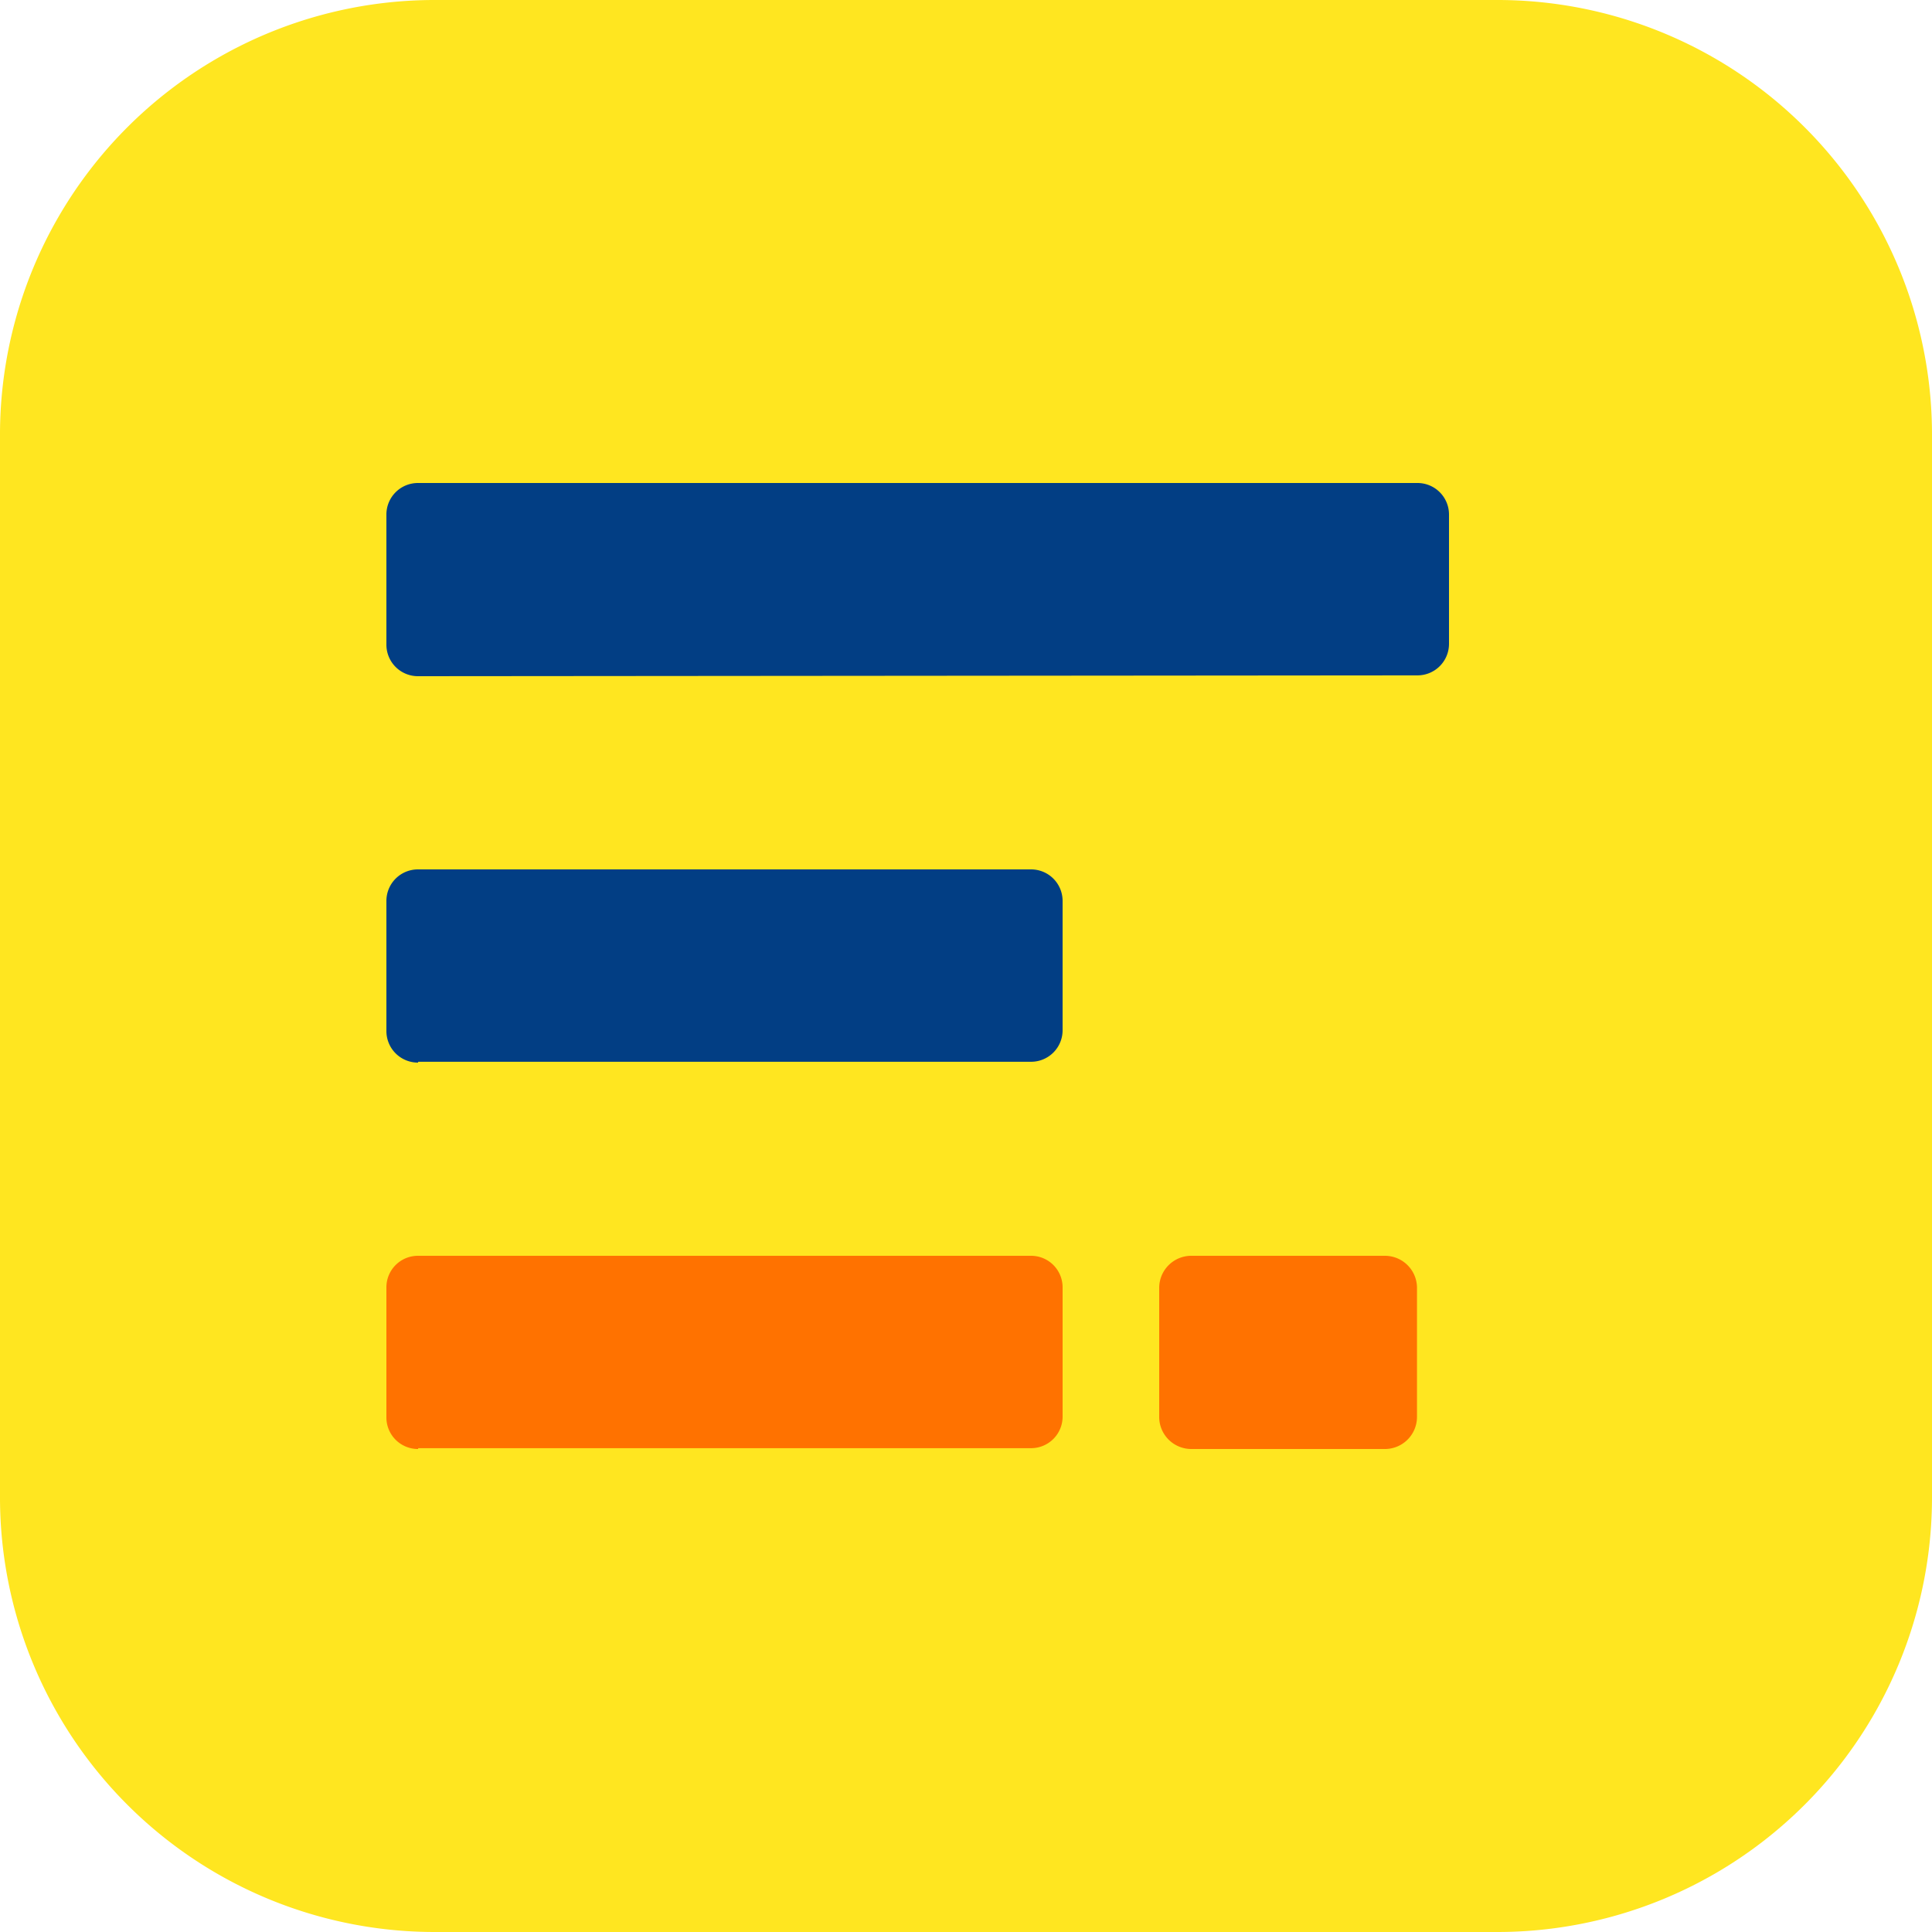
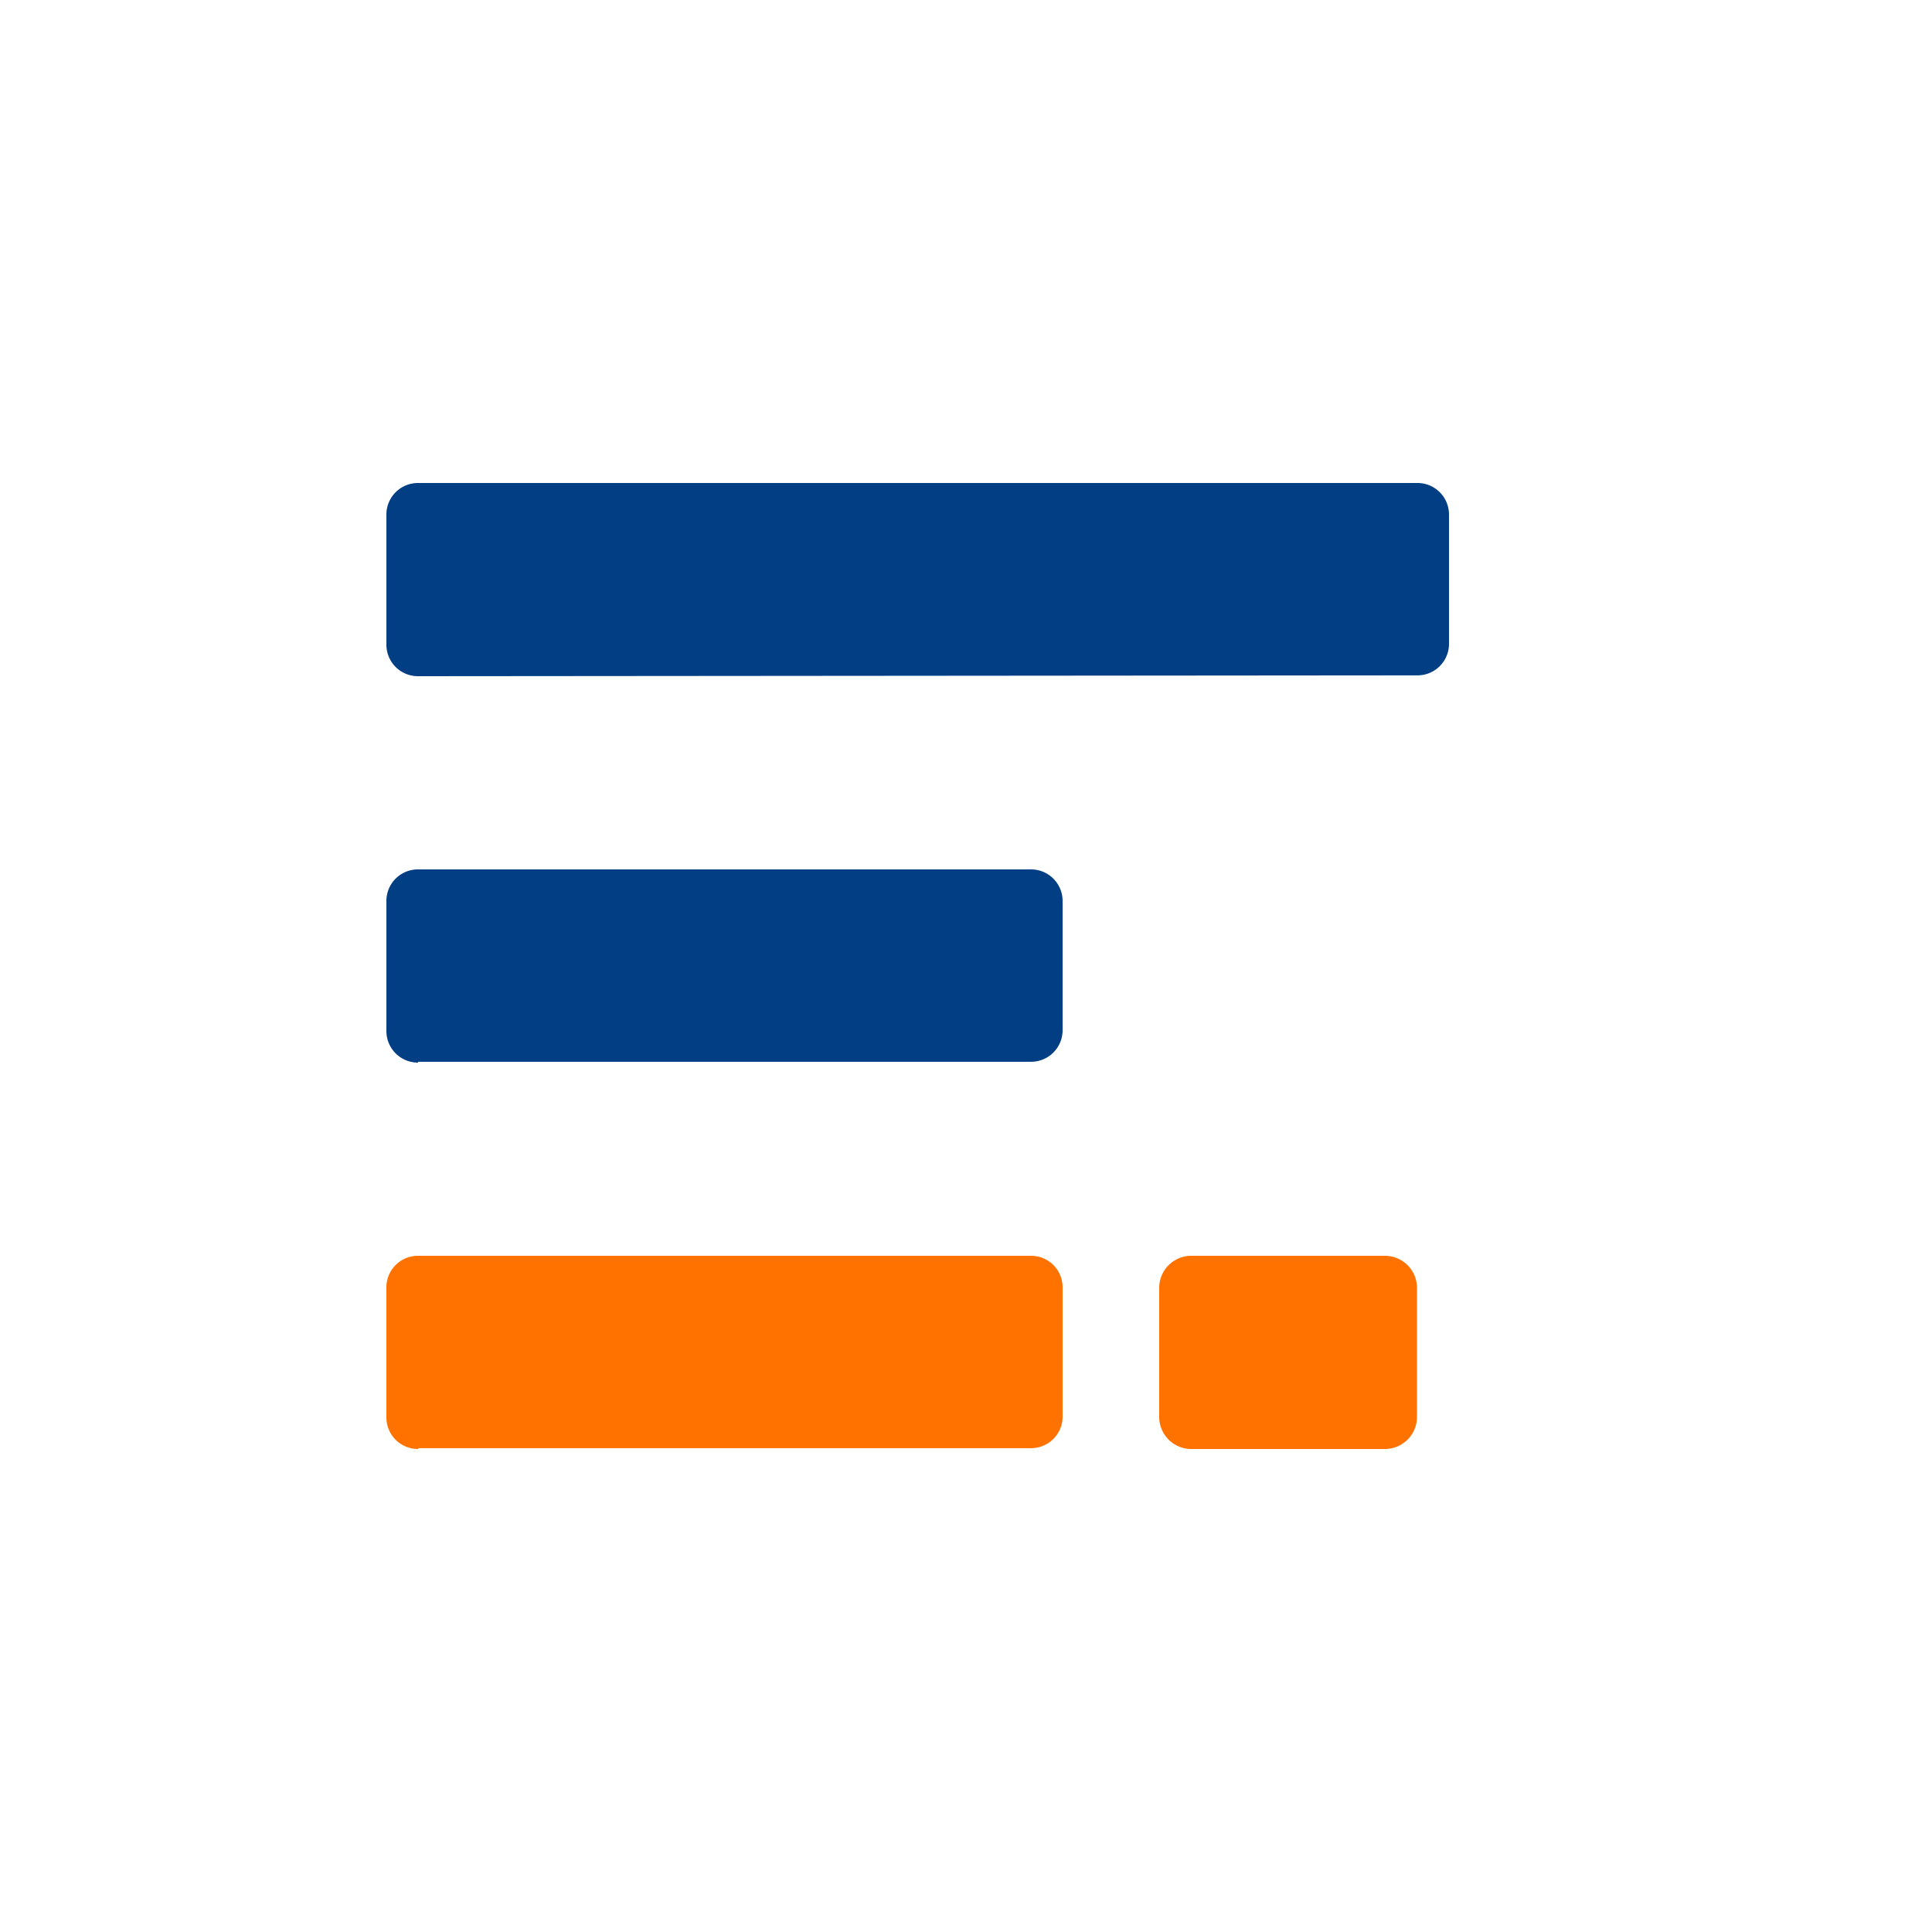
<svg xmlns="http://www.w3.org/2000/svg" id="Icons" width="70" height="70" viewBox="0 0 70 70">
  <g id="WISO-STEUER_XL">
    <rect id="Rechteck_39444" data-name="Rechteck 39444" width="70" height="70" fill="none" />
    <g id="STEUERWEB_LOGO_GRAU">
      <g id="Gruppe_24040" data-name="Gruppe 24040">
        <g id="Icon">
-           <path id="Pfad_3266" data-name="Pfad 3266" d="M54.25,70H15.75A15.748,15.748,0,0,1,0,54.25V15.75A15.748,15.748,0,0,1,15.75,0h38.5A15.748,15.748,0,0,1,70,15.75v38.5A15.748,15.748,0,0,1,54.25,70Z" fill="#ffe620" />
-         </g>
+           </g>
        <g id="Gruppe_23736" data-name="Gruppe 23736">
          <path id="Pfad_13451" data-name="Pfad 13451" d="M15.15,52.5A1.142,1.142,0,0,1,14,51.36V46.65a1.142,1.142,0,0,1,1.14-1.15H37.35a1.142,1.142,0,0,1,1.15,1.14v4.68a1.142,1.142,0,0,1-1.14,1.15H15.15Z" fill="#ff7200" />
          <path id="Pfad_13452" data-name="Pfad 13452" d="M15.15,38.5A1.142,1.142,0,0,1,14,37.36V32.65a1.142,1.142,0,0,1,1.14-1.15H37.35a1.142,1.142,0,0,1,1.15,1.14h0v4.68a1.142,1.142,0,0,1-1.14,1.15H15.15v.03Z" fill="#023e84" />
          <path id="Pfad_13453" data-name="Pfad 13453" d="M43.16,52.5A1.163,1.163,0,0,1,42,51.36v-4.7a1.163,1.163,0,0,1,1.14-1.16h7.04a1.163,1.163,0,0,1,1.16,1.14h0v4.7A1.163,1.163,0,0,1,50.2,52.5Z" fill="#ff7200" />
          <path id="Pfad_13454" data-name="Pfad 13454" d="M15.15,24.5A1.142,1.142,0,0,1,14,23.36V18.65a1.142,1.142,0,0,1,1.14-1.15H51.35a1.142,1.142,0,0,1,1.15,1.14h0v4.68a1.142,1.142,0,0,1-1.14,1.15h-.02l-36.19.03Z" fill="#023e84" />
        </g>
      </g>
    </g>
  </g>
</svg>